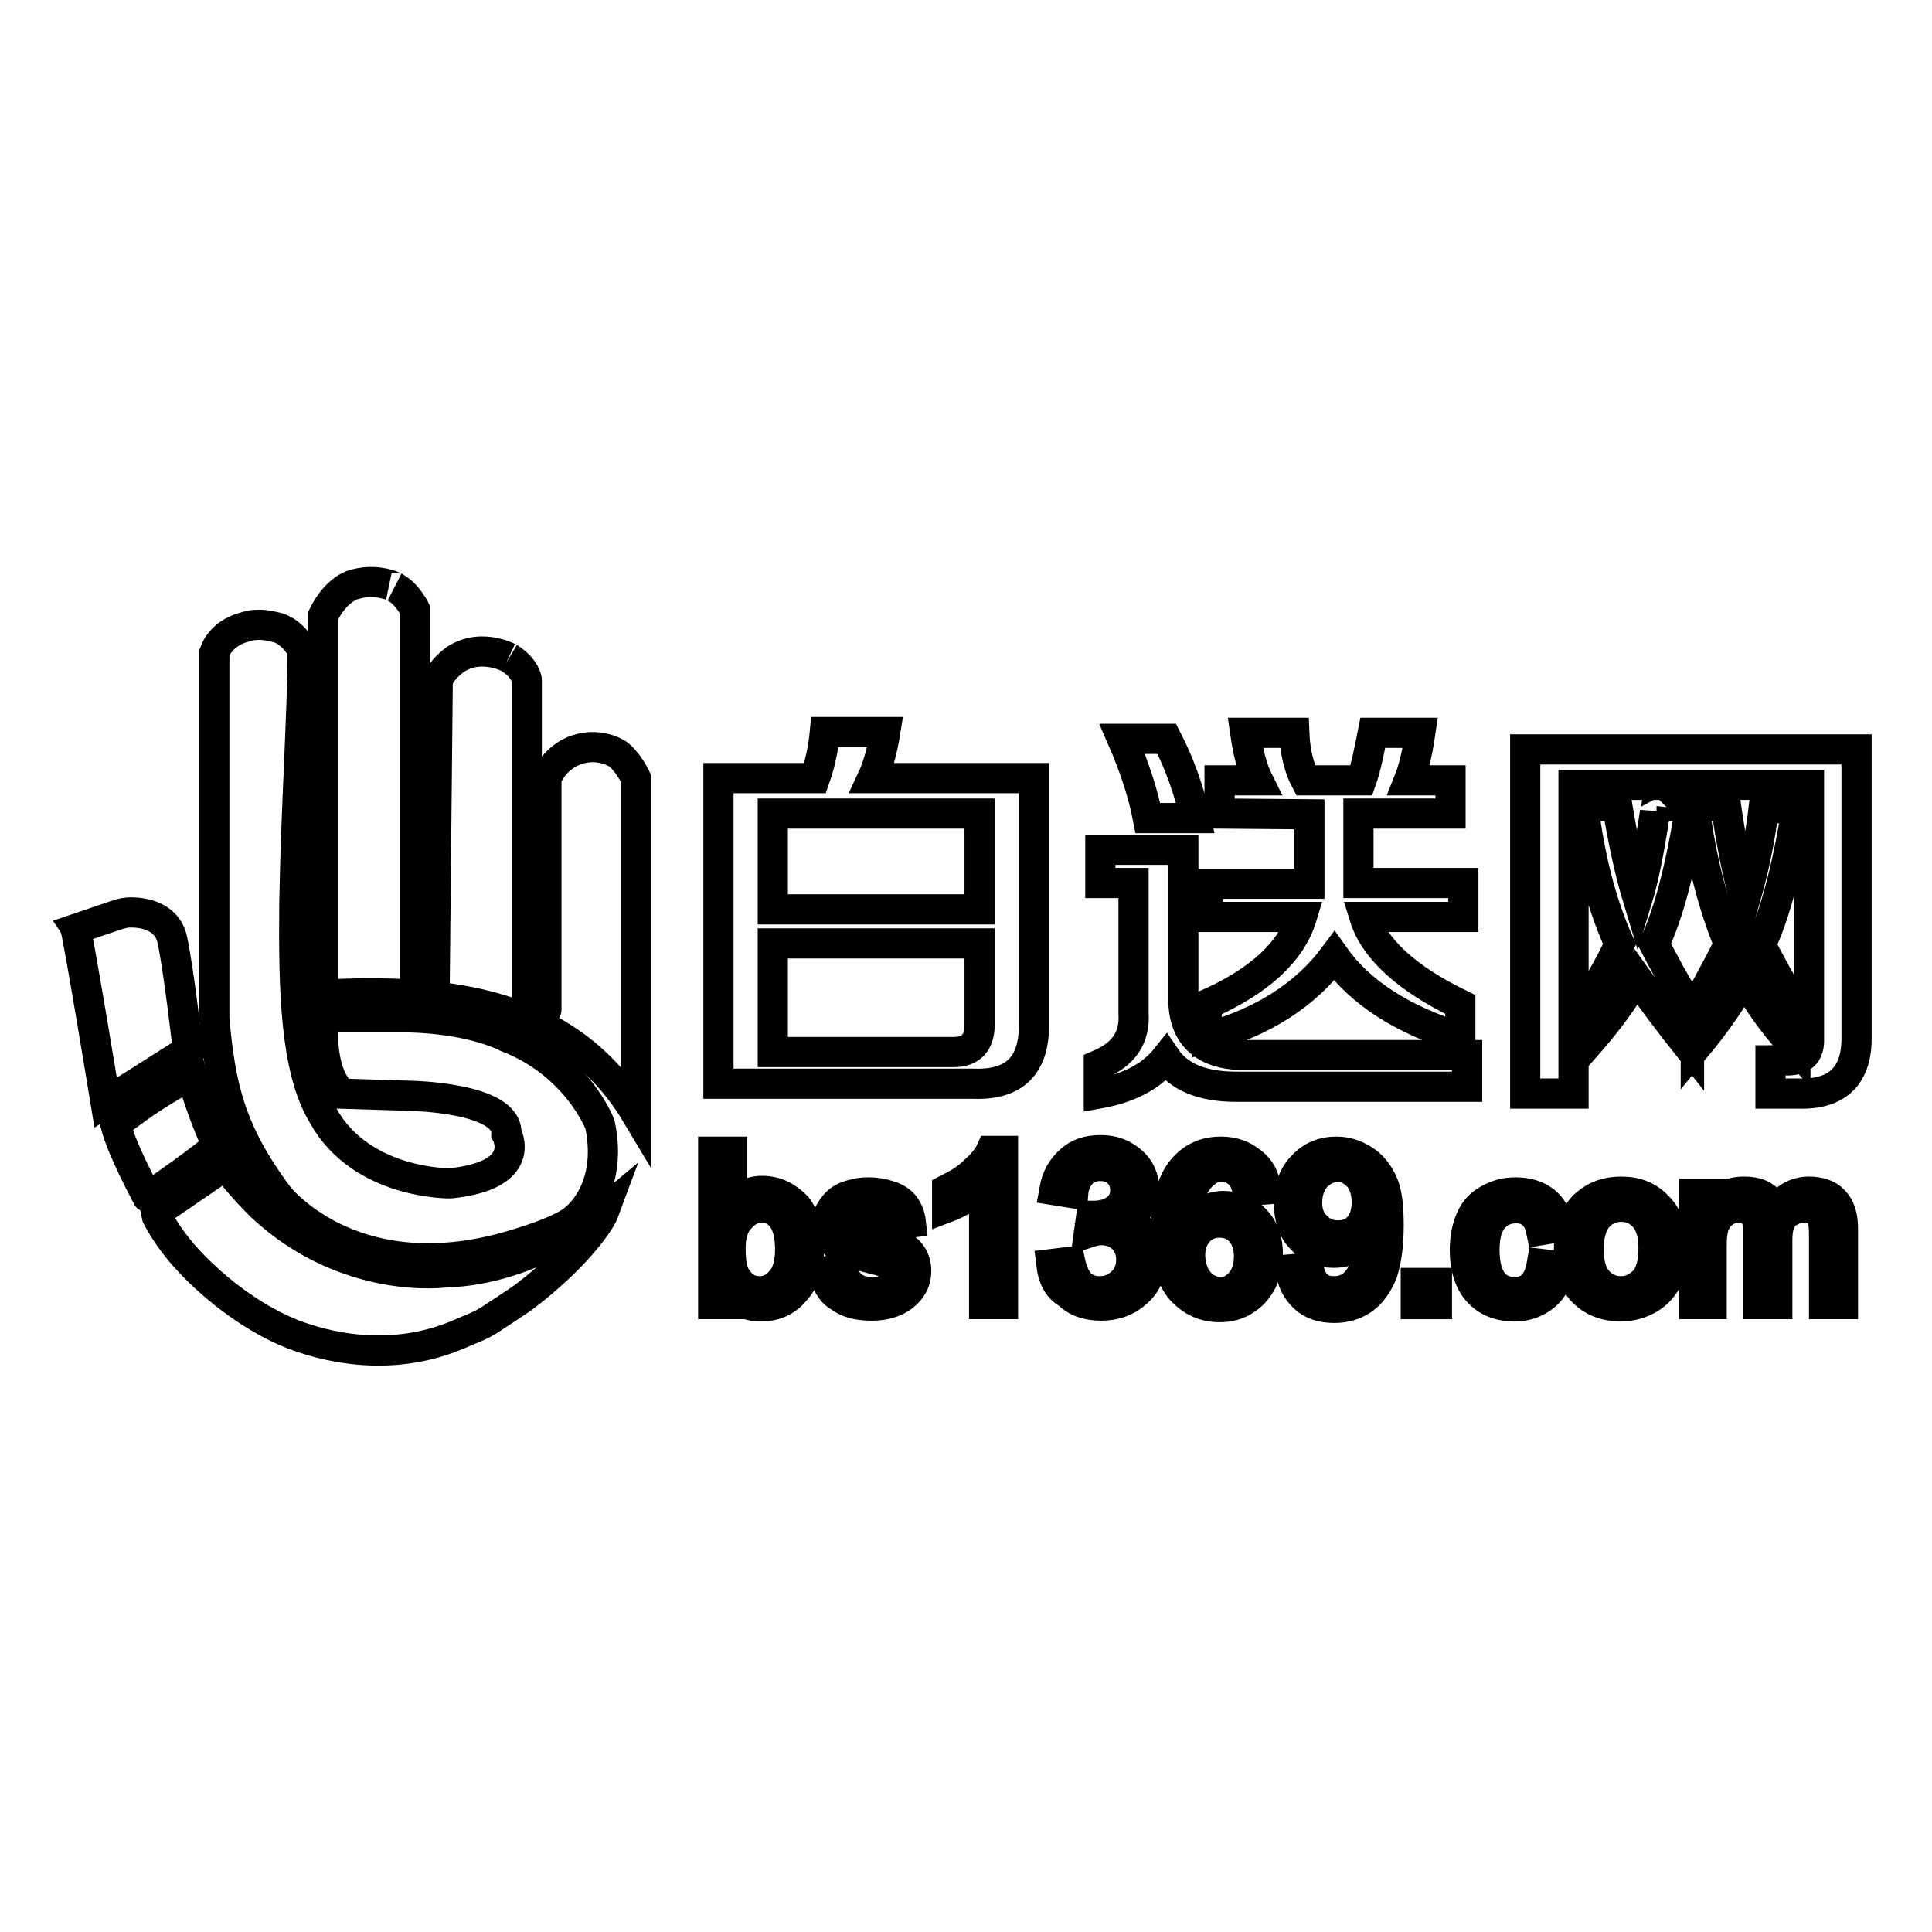
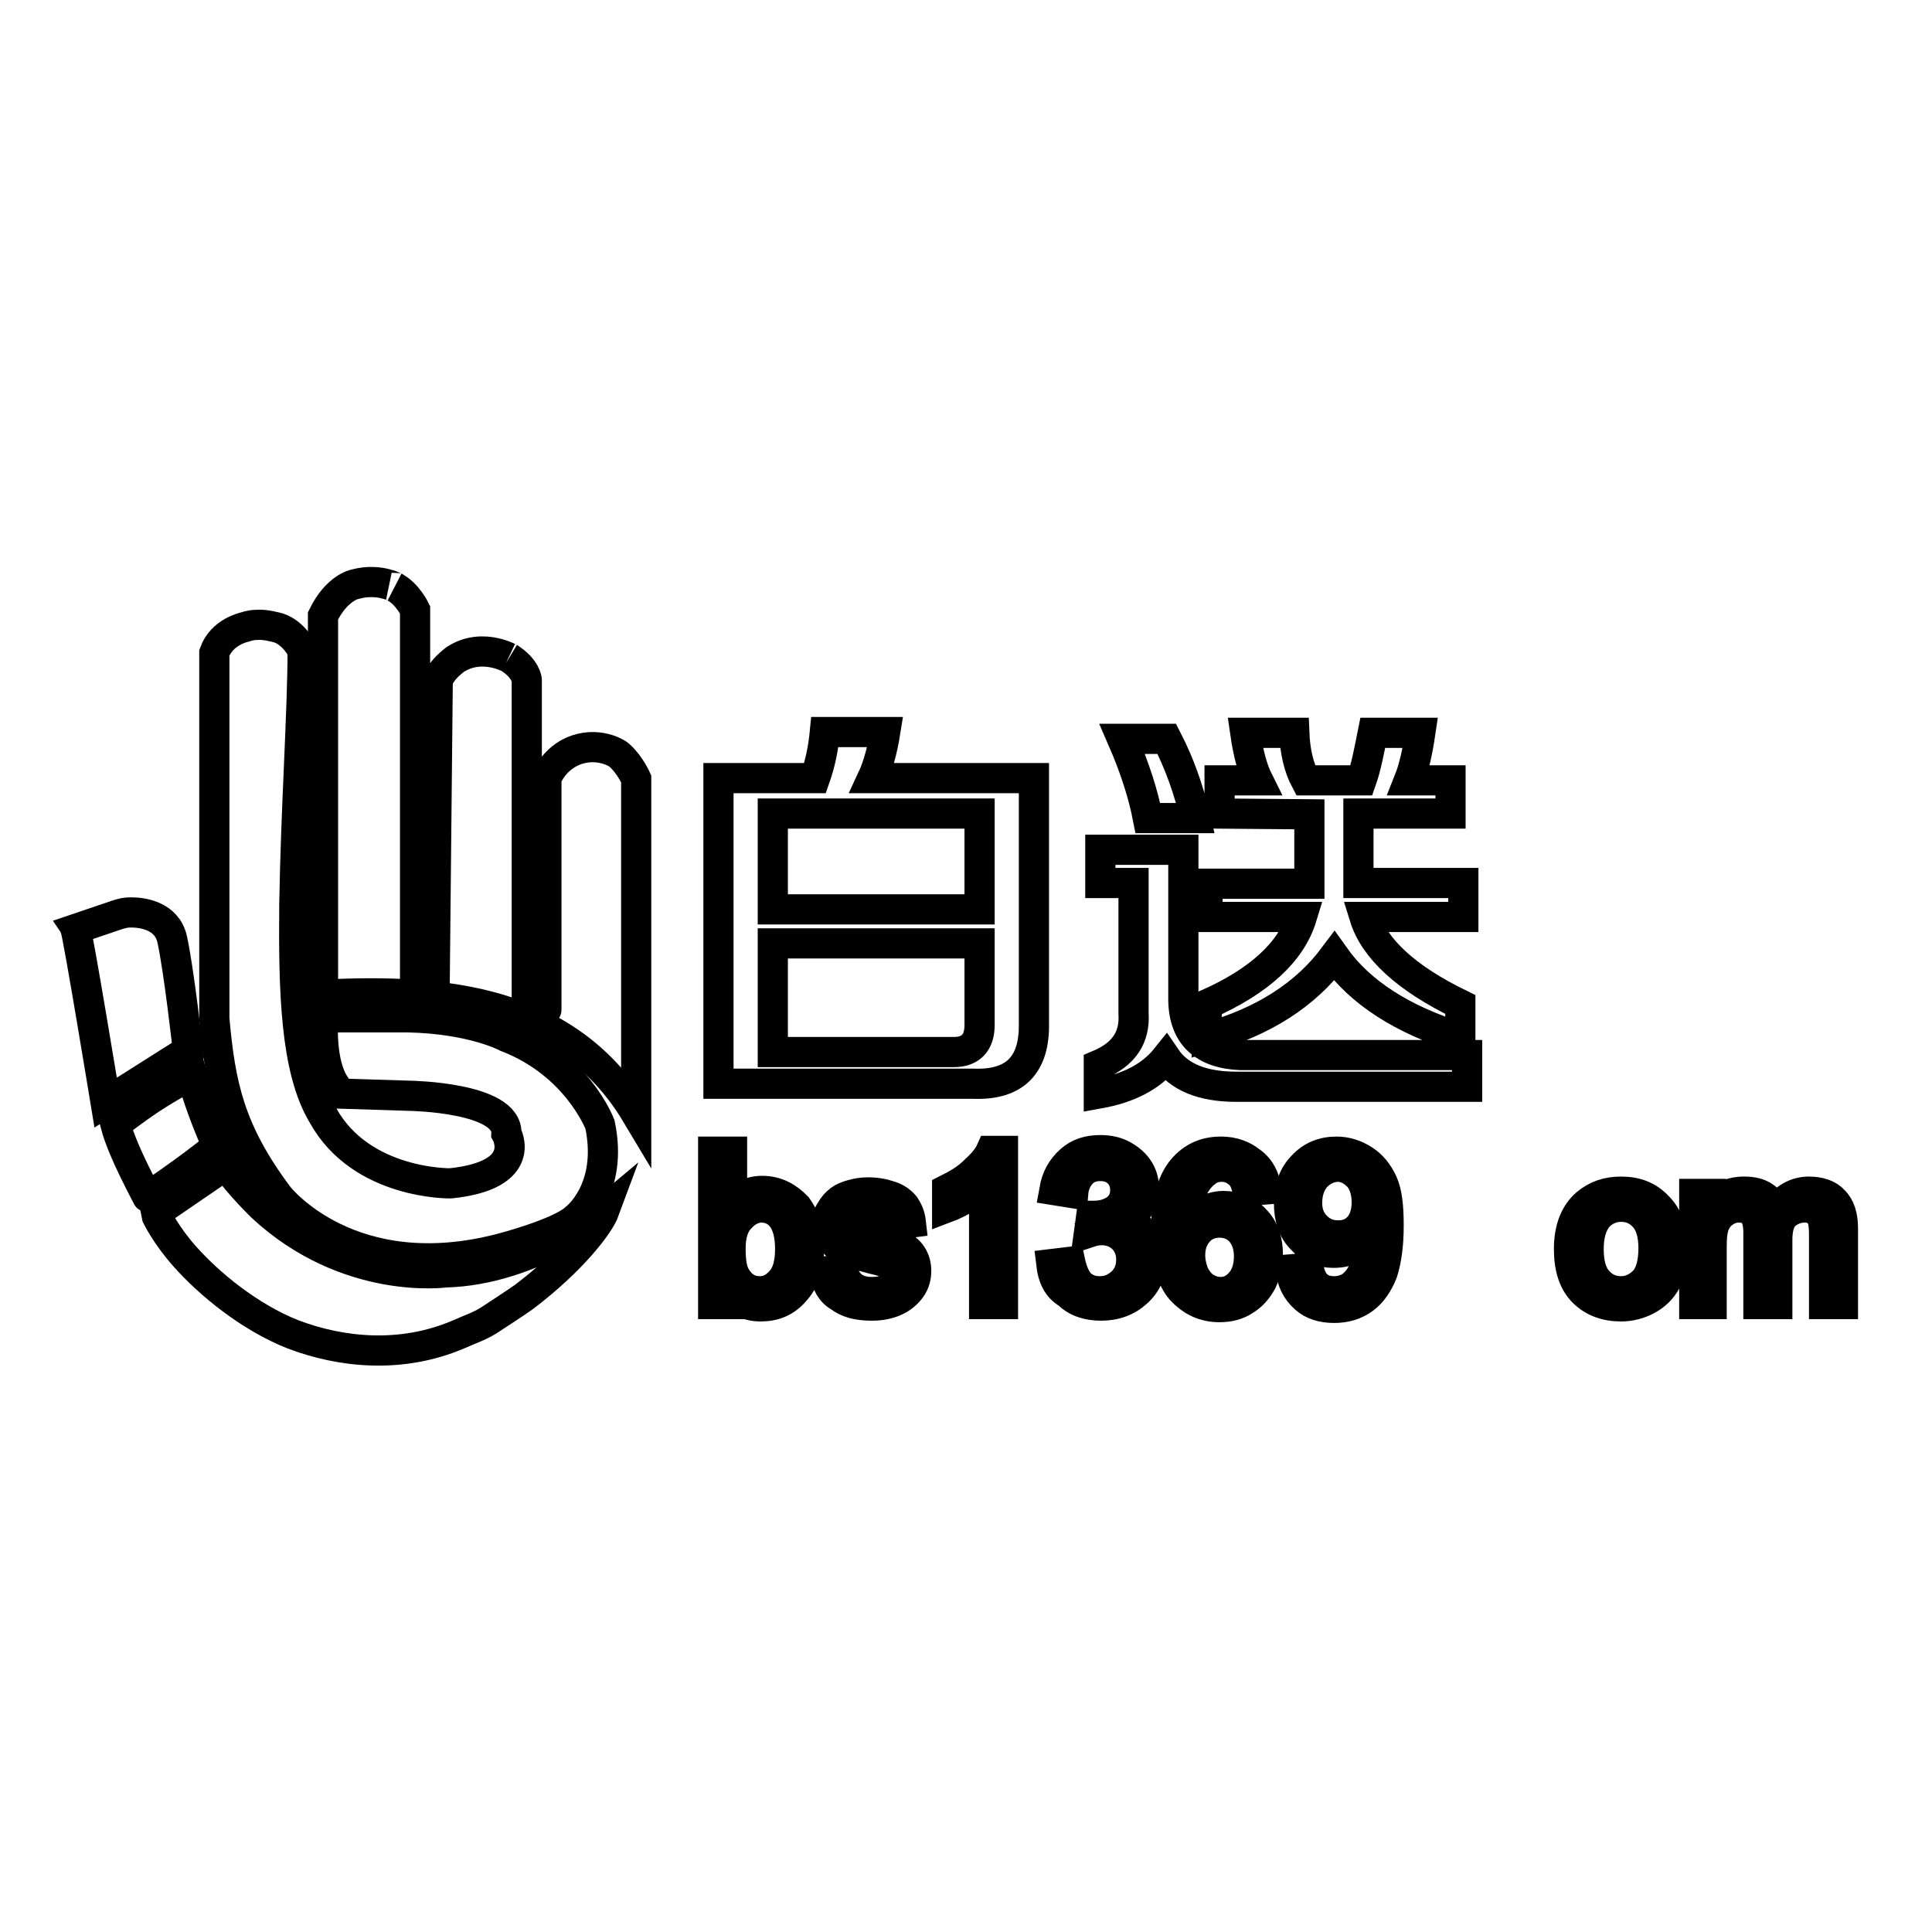
<svg xmlns="http://www.w3.org/2000/svg" version="1.1" x="0px" y="0px" viewBox="0 0 256 256" enable-background="new 0 0 256 256" xml:space="preserve">
  <g>
    <g>
      <path stroke-width="4" fill-opacity="0" stroke="#000000" d="M95.2,143.6v-40.5H108c0.7-2,1.1-4,1.3-6.1h8c-0.4,2.5-1,4.6-1.7,6.1H137v32.5c0.1,5.5-2.5,8.2-8,8L95.2,143.6L95.2,143.6z M102.4,107.8v12.7h27.4v-12.7H102.4z M102.4,139.4h24c2.2,0,3.4-1.2,3.4-3.6v-10.8h-27.4V139.4z" />
      <path stroke-width="4" fill-opacity="0" stroke="#000000" d="M145.6,144.9v-3.8c3.3-1.4,4.8-3.6,4.6-6.8V117h-4.4v-4.4h11v20c0.1,4.6,2.7,7,7.6,7.2h30v4.2h-30.6c-4.5,0-7.6-1.3-9.3-3.8C152.5,142.7,149.5,144.2,145.6,144.9z M152.1,108.4c-0.6-3.1-1.7-6.6-3.4-10.5h5.9c1.7,3.3,2.9,6.7,3.8,10.5H152.1z M161.6,107.8v-4.4h5.1c-0.7-1.4-1.3-3.5-1.7-6.3h6.5c0.1,2.5,0.6,4.6,1.5,6.3h7.4c0.6-1.7,1-3.8,1.5-6.3h6.3c-0.4,2.7-0.9,4.8-1.5,6.3h5.5v4.4H180v8.4v0.8h13.9v4.5h-13.1c1.3,4.2,5.5,8.1,12.7,11.6v4.4c-7.7-2.4-13.3-6-16.7-10.8c-3.8,5.1-9.4,8.7-16.9,10.8v-4.4c7-3.1,11.2-7,12.6-11.6H160v-4.4h13.5v-0.8v-8.4L161.6,107.8L161.6,107.8z" />
-       <path stroke-width="4" fill-opacity="0" stroke="#000000" d="M202.1,144.9V99.3H246v38c0.1,5.2-2.5,7.8-7.8,7.6h-3.6v-4.4h1.9c2.2,0.1,3.3-0.8,3.2-2.9V104h-31.2v40.9H202.1L202.1,144.9z M223.8,138.8c-2.7-3.4-5-6.5-7-9.3c-1.5,2.8-3.8,5.9-6.8,9.3v-5.5c2-3.1,3.5-5.8,4.6-8.2c-2.2-4.8-3.9-10.9-4.8-18.3h4.5c0.8,4.8,1.7,8.9,2.7,12.2c0.7-2.3,1.5-6,2.3-11.4c0,0.3,0.1,0,0.2-0.8h4.5c-1.3,8.2-2.9,14.3-4.8,18.3c1.3,2.5,2.8,5.3,4.6,8.2L223.8,138.8L223.8,138.8z M224.7,138.8v-5.5c0.1-0.1,0.3-0.3,0.4-0.6c1.8-3.4,3.2-5.9,4-7.6c-2.1-5.1-3.7-11.2-4.6-18.3h4.2c0.7,4.8,1.5,8.9,2.5,12.5c1.1-3.8,2-7.9,2.5-12.2h4.4c-1.3,8-2.9,14.1-4.8,18.1c1.3,2.5,2.8,5.3,4.6,8.2v5.5c-3-3.3-5.2-6.4-6.8-9.5C229.8,132.1,227.6,135.3,224.7,138.8z" />
      <path stroke-width="4" fill-opacity="0" stroke="#000000" d="M96.8,172.8h-2.3v-20.2H97v7.2c1-1.3,2.4-2,4-2c0.9,0,1.8,0.2,2.6,0.6c0.8,0.4,1.4,0.9,2,1.5c0.5,0.7,0.9,1.4,1.2,2.4c0.3,0.9,0.4,1.9,0.4,3c0,2.5-0.6,4.4-1.9,5.8c-1.2,1.4-2.7,2-4.5,2s-3.1-0.7-4-2.1L96.8,172.8L96.8,172.8z M96.8,165.4c0,1.8,0.2,3,0.7,3.8c0.8,1.3,1.8,1.9,3.2,1.9c1.1,0,2-0.5,2.8-1.4c0.8-0.9,1.2-2.3,1.2-4.2c0-1.9-0.4-3.3-1.1-4.2c-0.7-0.9-1.7-1.3-2.7-1.3s-2,0.5-2.8,1.4C97.2,162.3,96.8,163.7,96.8,165.4z" />
      <path stroke-width="4" fill-opacity="0" stroke="#000000" d="M109.2,168.5l2.5-0.4c0.1,1,0.5,1.7,1.2,2.3c0.6,0.5,1.5,0.8,2.6,0.8s2-0.2,2.5-0.7c0.6-0.5,0.8-1,0.8-1.6c0-0.6-0.2-1-0.7-1.3c-0.3-0.2-1.2-0.5-2.5-0.8c-1.8-0.5-3.1-0.8-3.8-1.2c-0.7-0.3-1.2-0.8-1.6-1.4c-0.4-0.6-0.6-1.3-0.6-2c0-0.7,0.1-1.3,0.5-1.8c0.3-0.6,0.7-1,1.2-1.4c0.4-0.3,0.9-0.5,1.6-0.7c0.7-0.2,1.4-0.3,2.1-0.3c1.2,0,2.1,0.2,3,0.5c0.9,0.3,1.5,0.8,1.9,1.3c0.4,0.6,0.7,1.3,0.8,2.2l-2.4,0.3c-0.1-0.7-0.4-1.3-1-1.8c-0.5-0.4-1.3-0.6-2.2-0.6c-1.1,0-2,0.2-2.4,0.6c-0.5,0.4-0.7,0.8-0.7,1.3c0,0.3,0.1,0.6,0.3,0.8c0.2,0.3,0.5,0.5,1,0.7c0.2,0.1,1,0.3,2.2,0.6c1.8,0.5,3,0.8,3.7,1.1c0.7,0.3,1.2,0.7,1.6,1.3c0.4,0.6,0.6,1.3,0.6,2.1c0,0.8-0.2,1.6-0.7,2.3c-0.5,0.7-1.2,1.3-2.1,1.7c-0.9,0.4-1.9,0.6-3.1,0.6c-1.9,0-3.3-0.4-4.3-1.2C110.1,171.2,109.5,170,109.2,168.5z" />
      <path stroke-width="4" fill-opacity="0" stroke="#000000" d="M132.9,172.8h-2.5v-15.8c-0.6,0.6-1.4,1.1-2.3,1.7c-1,0.6-1.8,1-2.6,1.3v-2.4c1.4-0.7,2.6-1.4,3.6-2.4c1-0.9,1.8-1.8,2.2-2.7h1.6V172.8L132.9,172.8z" />
      <path stroke-width="4" fill-opacity="0" stroke="#000000" d="M139.3,167.5l2.5-0.3c0.3,1.4,0.8,2.4,1.4,3c0.7,0.6,1.5,0.9,2.5,0.9c1.2,0,2.1-0.4,3-1.2c0.8-0.8,1.2-1.8,1.2-3c0-1.1-0.4-2.1-1.1-2.8s-1.7-1.1-2.8-1.1c-0.5,0-1.1,0.1-1.7,0.3l0.3-2.2c0.2,0,0.3,0,0.4,0c1.1,0,2-0.3,2.8-0.8c0.8-0.6,1.3-1.4,1.3-2.6c0-0.9-0.3-1.7-0.9-2.3c-0.6-0.6-1.4-0.9-2.4-0.9c-1,0-1.8,0.3-2.4,0.9c-0.6,0.6-1.1,1.5-1.2,2.7l-2.5-0.4c0.3-1.7,1-2.9,2.1-3.9s2.4-1.4,4-1.4c1.1,0,2.1,0.2,3,0.7c0.9,0.5,1.6,1.1,2.1,1.9c0.5,0.8,0.7,1.7,0.7,2.6c0,0.9-0.2,1.7-0.7,2.4c-0.5,0.7-1.1,1.3-2.1,1.7c1.2,0.3,2.1,0.8,2.8,1.7c0.7,0.9,1,1.9,1,3.3c0,1.8-0.6,3.3-1.9,4.5c-1.3,1.2-2.9,1.8-4.8,1.8c-1.8,0-3.3-0.5-4.4-1.6C140.1,170.6,139.5,169.2,139.3,167.5z" />
      <path stroke-width="4" fill-opacity="0" stroke="#000000" d="M167.8,157.6l-2.5,0.2c-0.2-1-0.5-1.7-0.9-2.1c-0.7-0.7-1.5-1.1-2.5-1.1c-0.8,0-1.5,0.2-2.1,0.7c-0.8,0.6-1.4,1.4-1.9,2.5c-0.4,1.1-0.7,2.6-0.7,4.7c0.6-0.9,1.3-1.6,2.2-2c0.9-0.4,1.8-0.7,2.7-0.7c1.6,0,3.1,0.6,4.2,1.8c1.2,1.2,1.7,2.8,1.7,4.7c0,1.3-0.3,2.4-0.8,3.5c-0.6,1.1-1.3,1.9-2.3,2.5c-0.9,0.6-2,0.9-3.3,0.9c-2.1,0-3.7-0.8-5.1-2.3c-1.3-1.5-2-4-2-7.5c0-3.9,0.7-6.7,2.2-8.5c1.3-1.5,2.9-2.3,5.1-2.3c1.6,0,2.9,0.5,3.9,1.3C167,154.8,167.6,156.1,167.8,157.6z M157.7,166.3c0,0.9,0.2,1.7,0.5,2.5c0.4,0.8,0.9,1.4,1.5,1.8c0.7,0.4,1.3,0.6,2,0.6c1.1,0,1.9-0.4,2.7-1.3c0.7-0.8,1.1-2,1.1-3.4c0-1.4-0.4-2.5-1.1-3.3c-0.7-0.8-1.7-1.2-2.8-1.2s-2.1,0.4-2.8,1.2C158.1,164,157.7,165,157.7,166.3z" />
      <path stroke-width="4" fill-opacity="0" stroke="#000000" d="M171,168.2l2.4-0.2c0.2,1.1,0.6,1.9,1.2,2.4c0.6,0.5,1.3,0.7,2.2,0.7c0.8,0,1.4-0.2,2-0.5c0.6-0.4,1-0.8,1.4-1.4c0.4-0.6,0.7-1.4,0.9-2.3c0.2-1,0.4-2,0.4-3c0-0.1,0-0.3,0-0.5c-0.5,0.8-1.2,1.4-2,1.9c-0.8,0.5-1.8,0.7-2.8,0.7c-1.7,0-3.1-0.6-4.2-1.8c-1.2-1.2-1.7-2.8-1.7-4.8c0-2,0.6-3.7,1.8-4.9c1.2-1.3,2.7-1.9,4.5-1.9c1.3,0,2.5,0.4,3.6,1.1c1.1,0.7,1.9,1.7,2.5,3c0.6,1.3,0.8,3.2,0.8,5.7c0,2.6-0.3,4.6-0.8,6.2c-0.6,1.5-1.4,2.7-2.5,3.5c-1.1,0.8-2.4,1.2-3.9,1.2c-1.6,0-2.9-0.4-3.9-1.3C171.8,171,171.2,169.8,171,168.2z M181.1,159.3c0-1.4-0.4-2.6-1.1-3.4c-0.8-0.8-1.7-1.3-2.7-1.3c-1.1,0-2.1,0.5-2.9,1.3c-0.8,0.9-1.2,2.1-1.2,3.5c0,1.3,0.4,2.3,1.2,3.1c0.8,0.8,1.7,1.2,2.9,1.2s2.1-0.4,2.8-1.2C180.7,161.8,181.1,160.7,181.1,159.3z" />
-       <path stroke-width="4" fill-opacity="0" stroke="#000000" d="M187.6,172.8V170h2.8v2.8H187.6z" />
-       <path stroke-width="4" fill-opacity="0" stroke="#000000" d="M204.3,167.5l2.4,0.3c-0.3,1.7-0.9,3-2,3.9c-1.1,0.9-2.4,1.4-4,1.4c-2,0-3.6-0.6-4.8-1.9c-1.2-1.3-1.8-3.2-1.8-5.6c0-1.6,0.3-3,0.8-4.1c0.5-1.2,1.3-2,2.4-2.6c1.1-0.6,2.2-0.9,3.5-0.9c1.6,0,2.9,0.4,3.9,1.2c1,0.8,1.6,2,1.9,3.4l-2.4,0.4c-0.2-1-0.6-1.7-1.2-2.2c-0.6-0.5-1.3-0.7-2.1-0.7c-1.2,0-2.2,0.4-3,1.3c-0.8,0.9-1.2,2.3-1.2,4.2c0,2,0.4,3.4,1.1,4.3c0.7,0.9,1.7,1.3,2.9,1.3c1,0,1.8-0.3,2.4-0.9C203.7,169.7,204.1,168.7,204.3,167.5z" />
      <path stroke-width="4" fill-opacity="0" stroke="#000000" d="M207.9,165.5c0-2.7,0.8-4.7,2.3-6c1.3-1.1,2.8-1.6,4.6-1.6c2,0,3.6,0.6,4.9,2c1.3,1.3,1.9,3.1,1.9,5.4c0,1.9-0.3,3.3-0.8,4.4c-0.6,1.1-1.4,1.9-2.5,2.5c-1.1,0.6-2.3,0.9-3.5,0.9c-2,0-3.7-0.6-5-1.9C208.5,169.9,207.9,168,207.9,165.5z M210.5,165.5c0,1.9,0.4,3.3,1.2,4.2c0.8,0.9,1.8,1.4,3.1,1.4c1.2,0,2.2-0.5,3.1-1.4c0.8-0.9,1.2-2.4,1.2-4.3c0-1.8-0.4-3.2-1.2-4.1c-0.8-0.9-1.8-1.4-3.1-1.4c-1.2,0-2.3,0.5-3.1,1.4C210.9,162.3,210.5,163.7,210.5,165.5z" />
      <path stroke-width="4" fill-opacity="0" stroke="#000000" d="M224.5,172.8v-14.6h2.2v2c0.5-0.7,1.1-1.3,1.8-1.7c0.8-0.4,1.6-0.6,2.6-0.6c1.1,0,2,0.2,2.7,0.7c0.7,0.5,1.2,1.1,1.4,1.9c1.2-1.7,2.7-2.6,4.5-2.6c1.4,0,2.6,0.4,3.3,1.2c0.8,0.8,1.2,2,1.2,3.7v10h-2.5v-9.2c0-1-0.1-1.7-0.2-2.1c-0.2-0.5-0.5-0.8-0.9-1.1c-0.4-0.3-0.9-0.4-1.5-0.4c-1,0-1.9,0.4-2.6,1c-0.7,0.7-1,1.8-1,3.3v8.5h-2.5v-9.5c0-1.1-0.2-1.9-0.6-2.5c-0.4-0.5-1.1-0.8-2-0.8c-0.7,0-1.3,0.2-1.9,0.6c-0.6,0.4-1,0.9-1.3,1.6c-0.3,0.7-0.4,1.7-0.4,3v7.6L224.5,172.8L224.5,172.8z" />
      <path stroke-width="4" fill-opacity="0" stroke="#000000" d="M10,123.1l5.6-1.9c0.7-0.2,1-0.3,1.8-0.3c1.6,0,4.7,0.5,5.4,3.5c0.9,4,2.1,14.8,2.1,14.8L14,146.1C14,146.1,10.3,123.6,10,123.1L10,123.1z" />
      <path stroke-width="4" fill-opacity="0" stroke="#000000" d="M15.3,149c0,0,2.3-1.8,4.7-3.4c2.6-1.7,5.4-3.2,5.4-3.2c0.8,3.2,2,6.2,3.3,9.3c0.3,0.4-9.3,7.1-9.2,6.9C19.6,158.6,16.3,152.8,15.3,149L15.3,149z" />
      <path stroke-width="4" fill-opacity="0" stroke="#000000" d="M20.8,161.2c0,0,1.2,2.5,3.7,5.3c3.2,3.6,8.5,8,14.3,10.3c6.3,2.4,14.3,3.3,22,0c1.3-0.6,2.6-1,3.9-1.8c1.5-1,3.4-2.2,4.8-3.2c6.3-4.8,9.9-9.5,10.6-11.4c0,0-9.4,7.9-21.1,8.2c0,0-13,1.8-24.3-8.7c0,0-3-2.9-4.8-5.5l-9.2,6.3L20.8,161.2L20.8,161.2z" />
      <path stroke-width="4" fill-opacity="0" stroke="#000000" d="M42.8,135.3c0,0-0.4,5.6,1.6,8.5l0.5,1.1l9.5,0.3c0,0,12.9,0.2,12.7,5c0,0,3.1,5.5-7.4,6.6c0,0-11.8,0.2-16.9-9c-3.7-6.1-3.9-16.7-3.8-28c0.2-12.4,1.1-25.5,1.1-33.6c0,0-1.1-2.3-3.2-3c-0.4-0.1-1.8-0.5-2.9-0.4c-0.8,0-1.6,0.3-1.6,0.3s-3,0.6-4,3.4V135c0.8,8.8,2,14.8,8.5,23.5c0,0,9.5,12.2,29.6,6.9c0,0,7.7-2,9.8-4c0,0,5-3.8,3.2-12.4c0,0-3-8-12.4-11.6c0,0-4.4-2.4-13-2.6h-9.5c0,0-1,0-1.4,0.1C42.7,135,42.8,135.3,42.8,135.3L42.8,135.3z" />
      <path stroke-width="4" fill-opacity="0" stroke="#000000" d="M42.8,81.6v50.2c15.8-0.8,32.4,0.6,41.5,15.8v-44.4c0,0-0.8-1.8-2.1-3c-0.5-0.6-3.7-2.2-7-0.3c-1,0.6-2.1,1.6-2.8,3.2v30.7c0,0.3-1.1-0.8-2.6-1.1V90.1c0,0-0.1-1.5-2.3-2.9c0.7,0.4-3.4-2.3-7.2,0.2c-0.9,0.7-2,1.7-2.3,2.9L57.6,130h-2.6V80.8c0,0-1-2.1-2.7-3c0.6,0.3-1.9-1.3-5.2-0.4C47,77.4,44.6,77.9,42.8,81.6L42.8,81.6z" />
    </g>
  </g>
</svg>